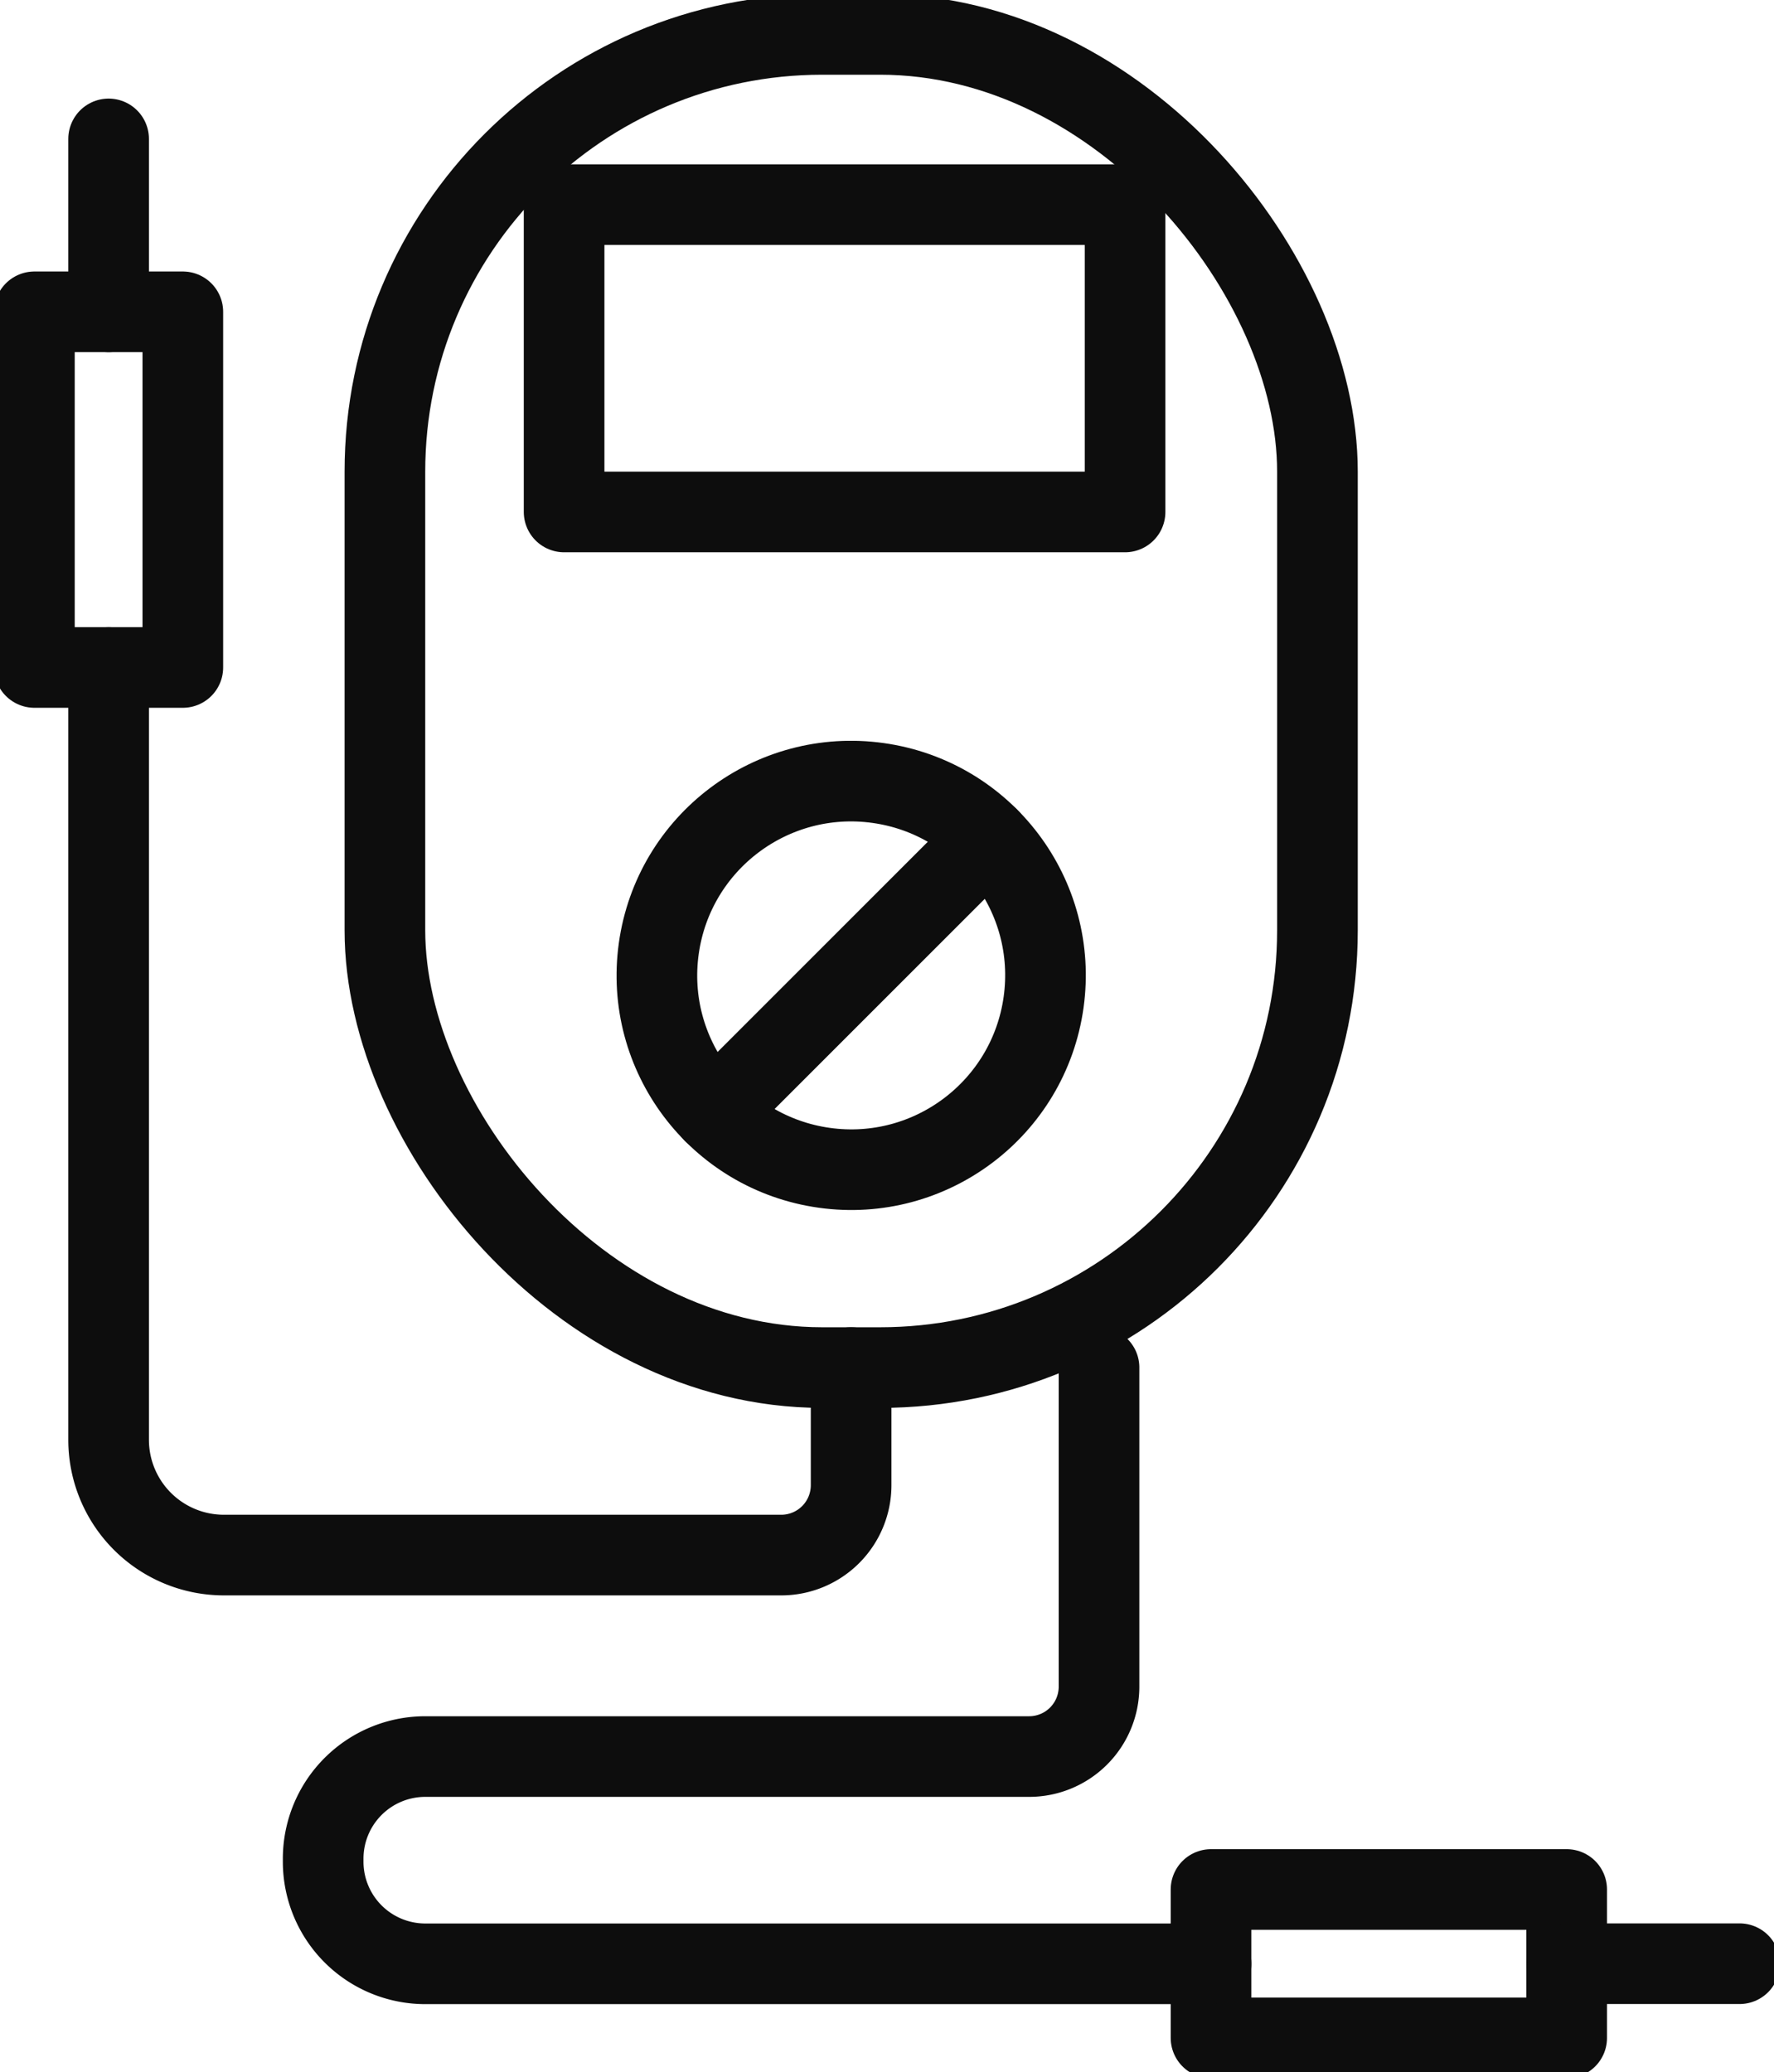
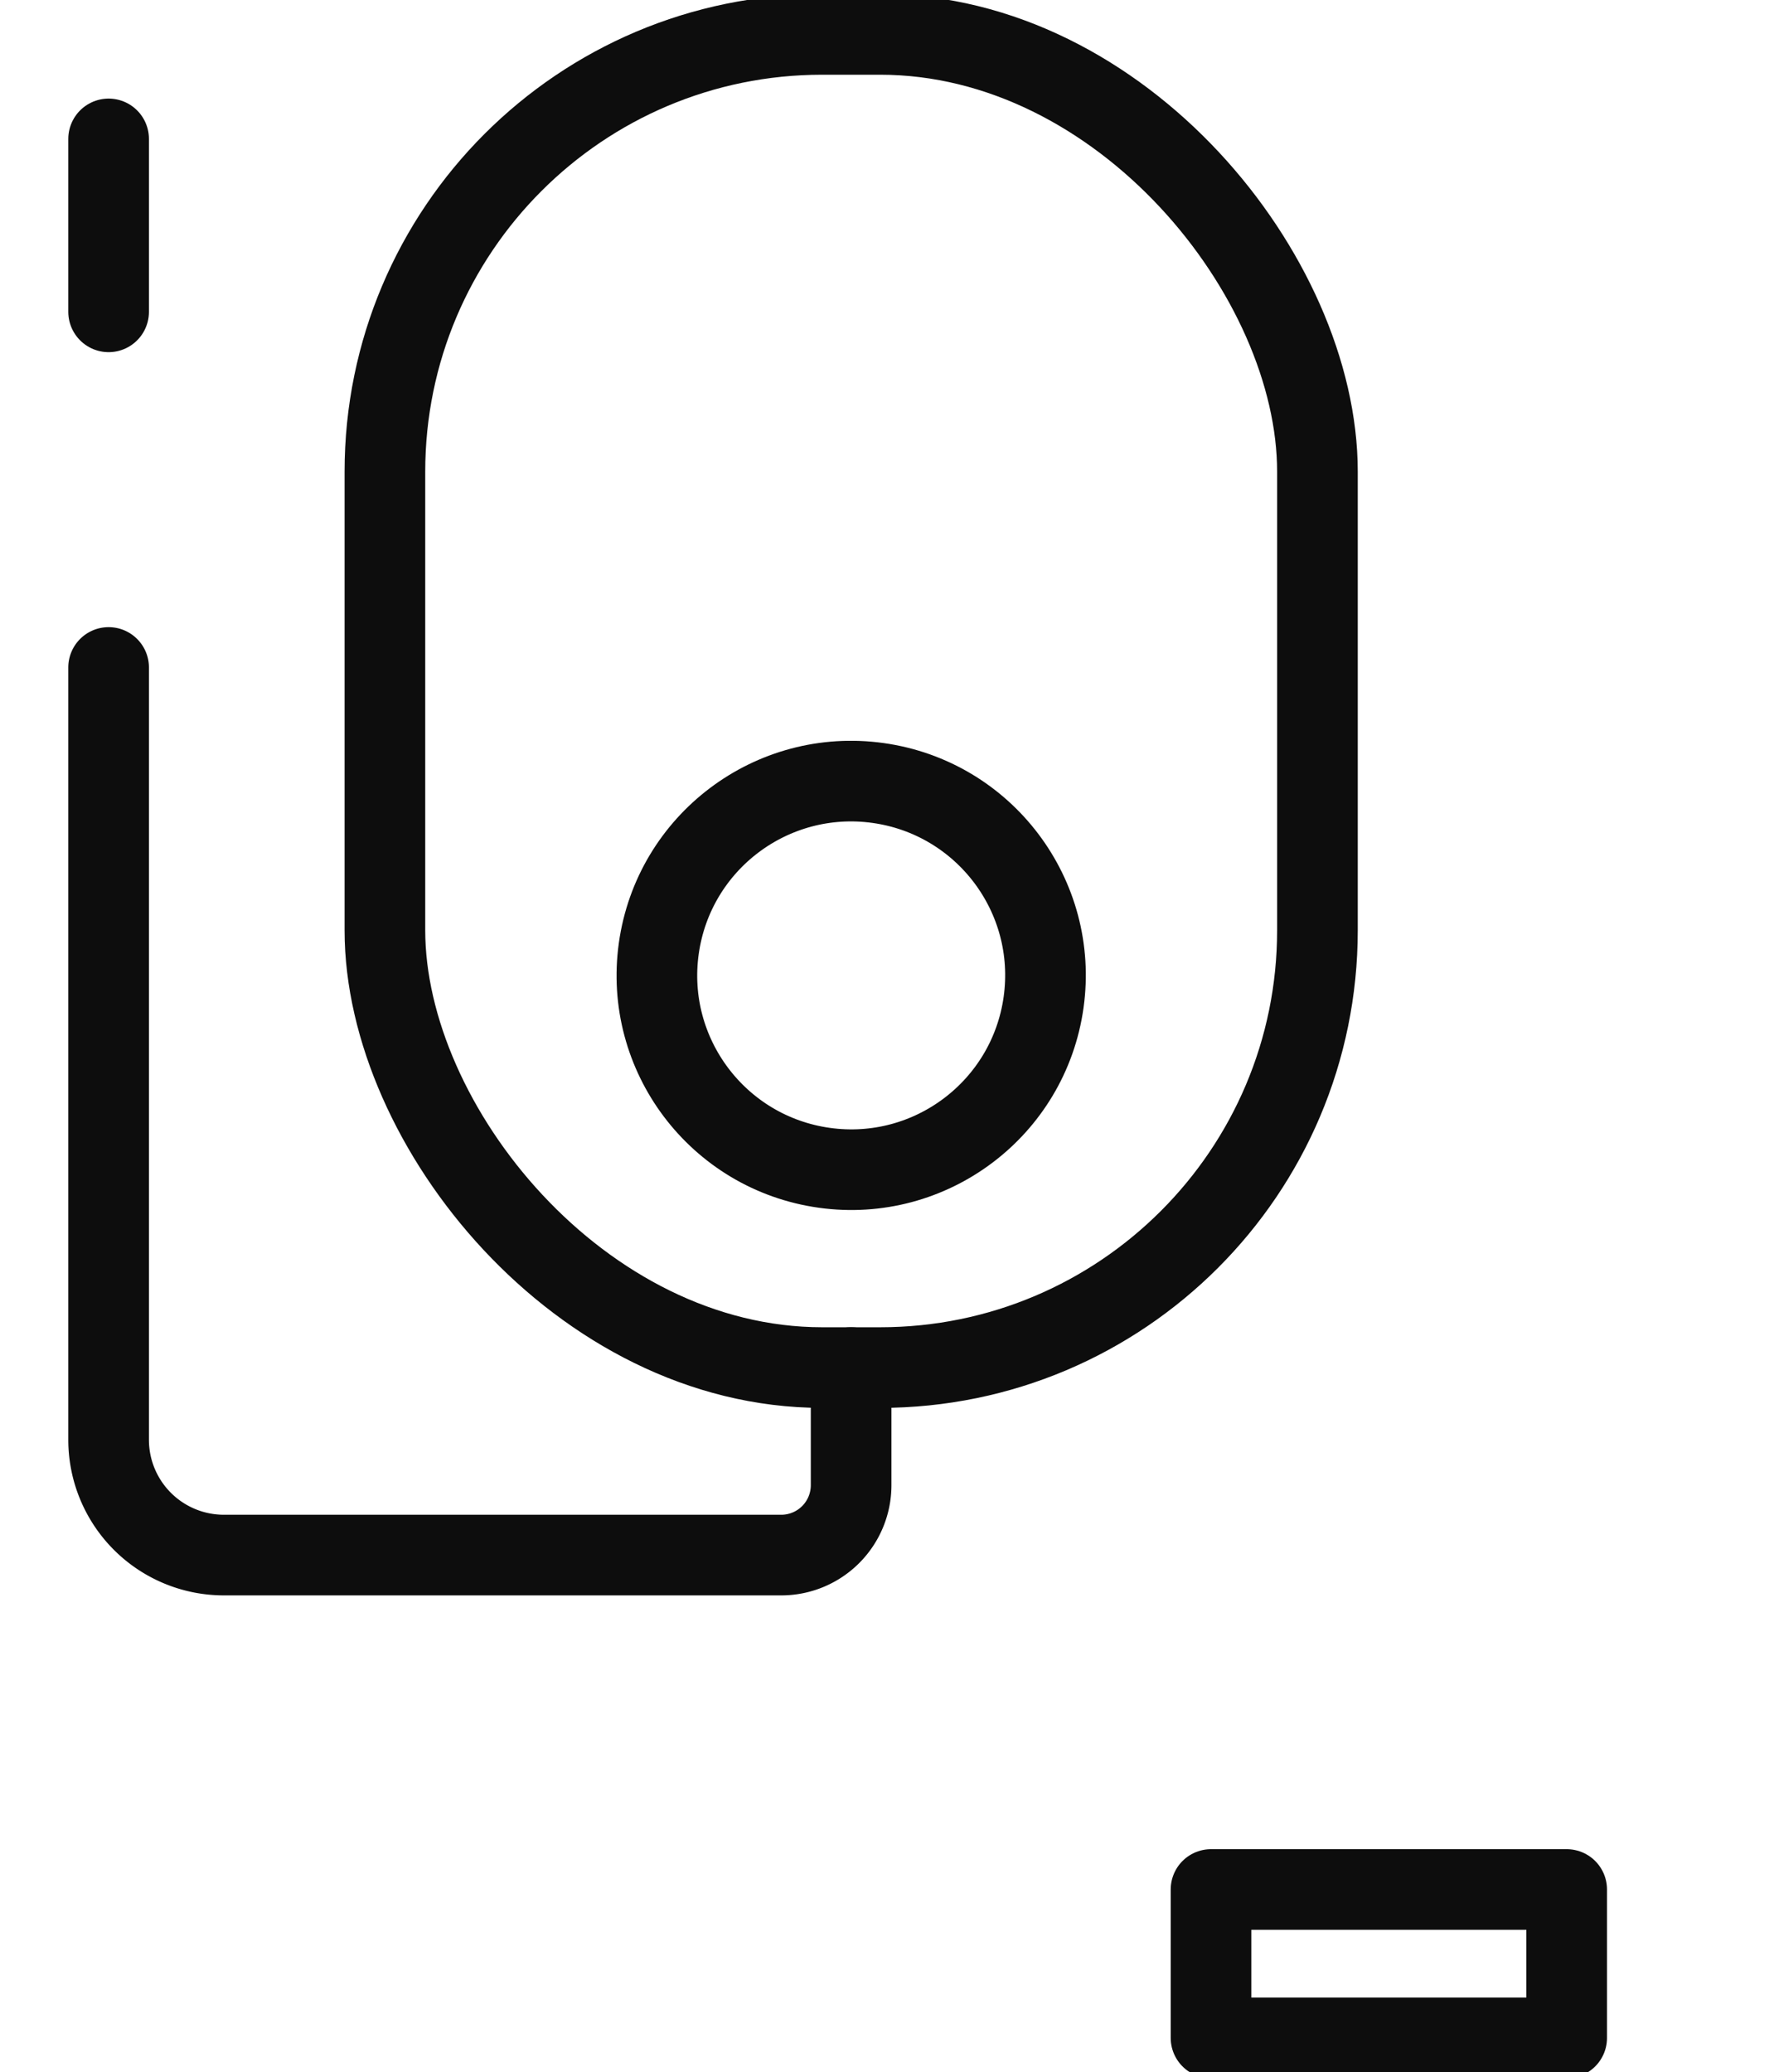
<svg xmlns="http://www.w3.org/2000/svg" id="Group_230" data-name="Group 230" width="66" height="77.099" viewBox="0 0 66 77.099">
  <defs>
    <clipPath id="clip-path">
      <rect id="Rectangle_179" data-name="Rectangle 179" width="66" height="77.1" fill="none" stroke="#0d0d0d" stroke-width="3" />
    </clipPath>
  </defs>
  <g id="Group_229" data-name="Group 229" clip-path="url(#clip-path)">
    <rect id="Rectangle_175" data-name="Rectangle 175" width="34.694" height="49.6" rx="16.269" transform="translate(14.32 1.28)" fill="none" stroke="#0d0d0d" stroke-linecap="round" stroke-linejoin="round" stroke-width="3" />
    <circle id="Ellipse_45" data-name="Ellipse 45" cx="7.228" cy="7.228" r="7.228" transform="translate(23.507 42.445) rotate(-82.027)" fill="none" stroke="#0d0d0d" stroke-linecap="round" stroke-linejoin="round" stroke-width="3" />
-     <line id="Line_80" data-name="Line 80" x1="10.222" y2="10.222" transform="translate(26.556 31.179)" fill="none" stroke="#0d0d0d" stroke-linecap="round" stroke-linejoin="round" stroke-width="3" />
    <path id="Path_347" data-name="Path 347" d="M45.5,135.907v4.376a2.6,2.6,0,0,1-2.6,2.6H22.166a4.289,4.289,0,0,1-4.29-4.289V109.86" transform="translate(-13.835 -85.027)" fill="none" stroke="#0d0d0d" stroke-linecap="round" stroke-linejoin="round" stroke-width="3" />
-     <rect id="Rectangle_176" data-name="Rectangle 176" width="5.522" height="13.232" transform="translate(1.28 11.601)" fill="none" stroke="#0d0d0d" stroke-linecap="round" stroke-linejoin="round" stroke-width="3" />
    <line id="Line_81" data-name="Line 81" y1="6.434" transform="translate(4.041 5.168)" fill="none" stroke="#0d0d0d" stroke-linecap="round" stroke-linejoin="round" stroke-width="3" />
    <rect id="Rectangle_177" data-name="Rectangle 177" width="13.232" height="5.522" transform="translate(45.055 70.298)" fill="none" stroke="#0d0d0d" stroke-linecap="round" stroke-linejoin="round" stroke-width="3" />
-     <line id="Line_82" data-name="Line 82" x2="6.433" transform="translate(58.287 73.059)" fill="none" stroke="#0d0d0d" stroke-linecap="round" stroke-linejoin="round" stroke-width="3" />
-     <path id="Path_348" data-name="Path 348" d="M82.072,225.089v11.873a2.6,2.6,0,0,1-2.6,2.6H57.007a3.8,3.8,0,0,0-3.8,3.8v.111a3.8,3.8,0,0,0,3.8,3.8H86.239" transform="translate(-41.184 -174.21)" fill="none" stroke="#0d0d0d" stroke-linecap="round" stroke-linejoin="round" stroke-width="3" />
-     <rect id="Rectangle_178" data-name="Rectangle 178" width="20.87" height="11.433" transform="translate(20.987 7.614)" fill="none" stroke="#0d0d0d" stroke-linecap="round" stroke-linejoin="round" stroke-width="3" />
  </g>
</svg>